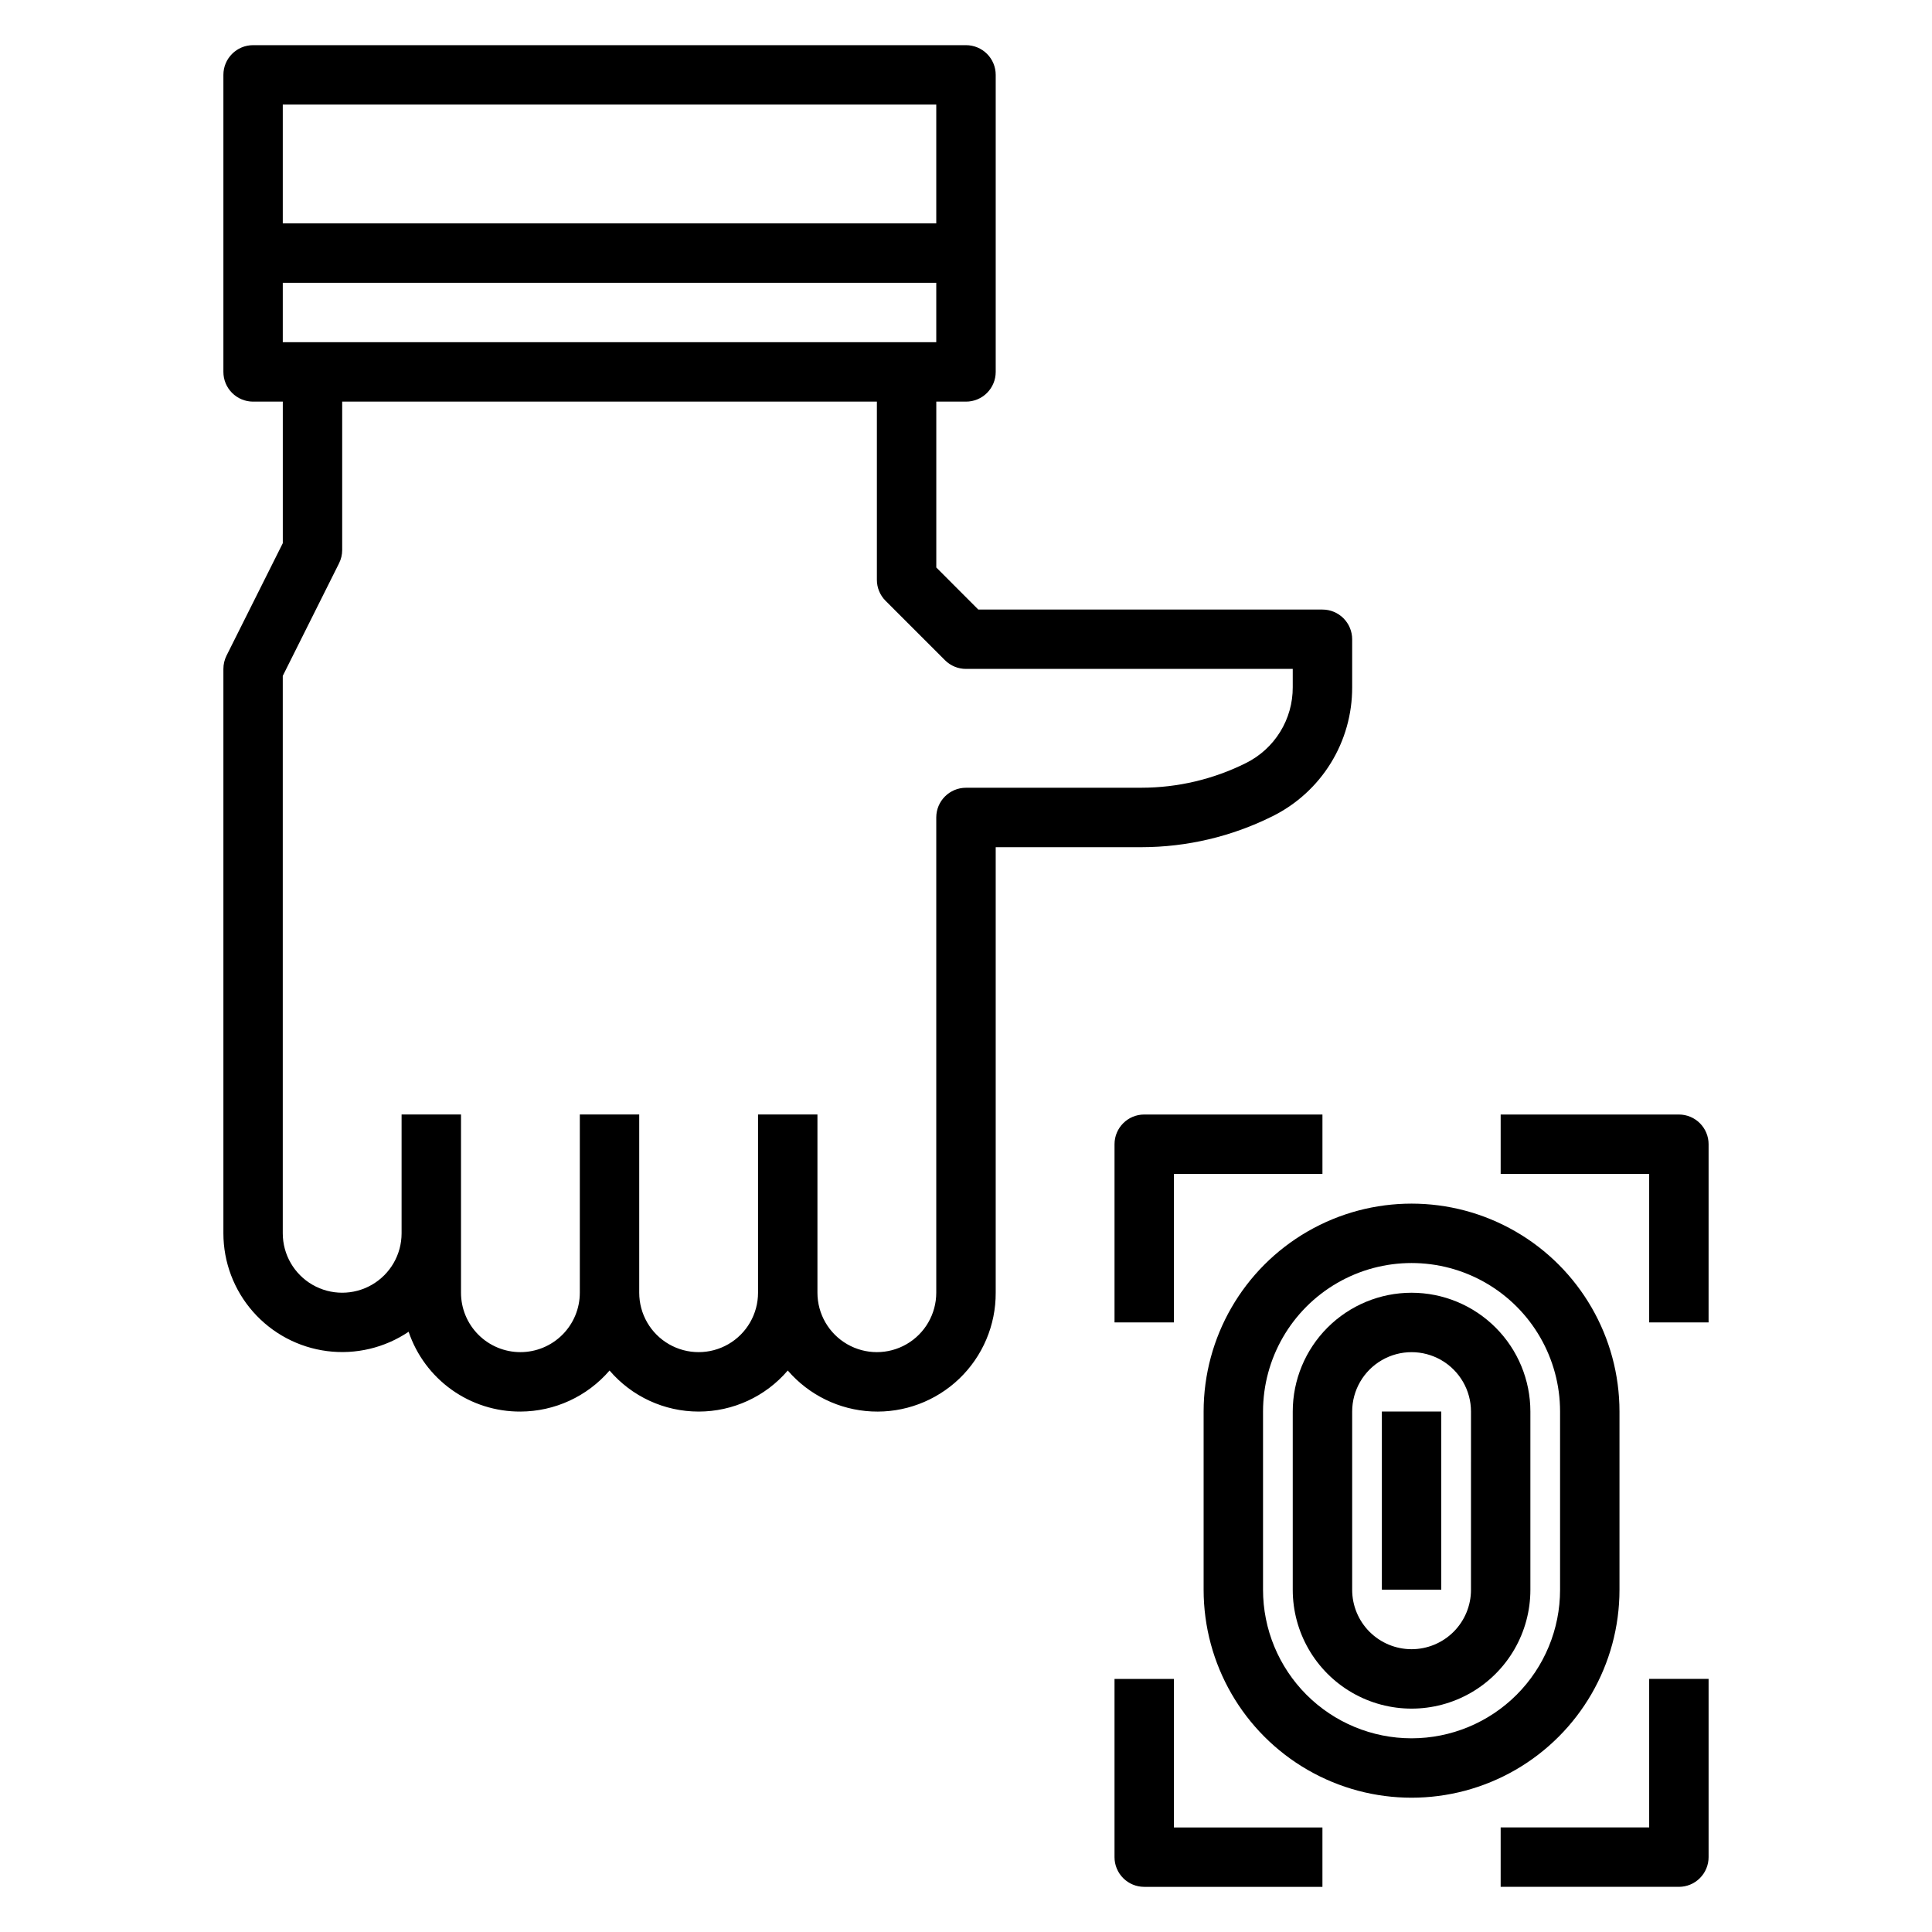
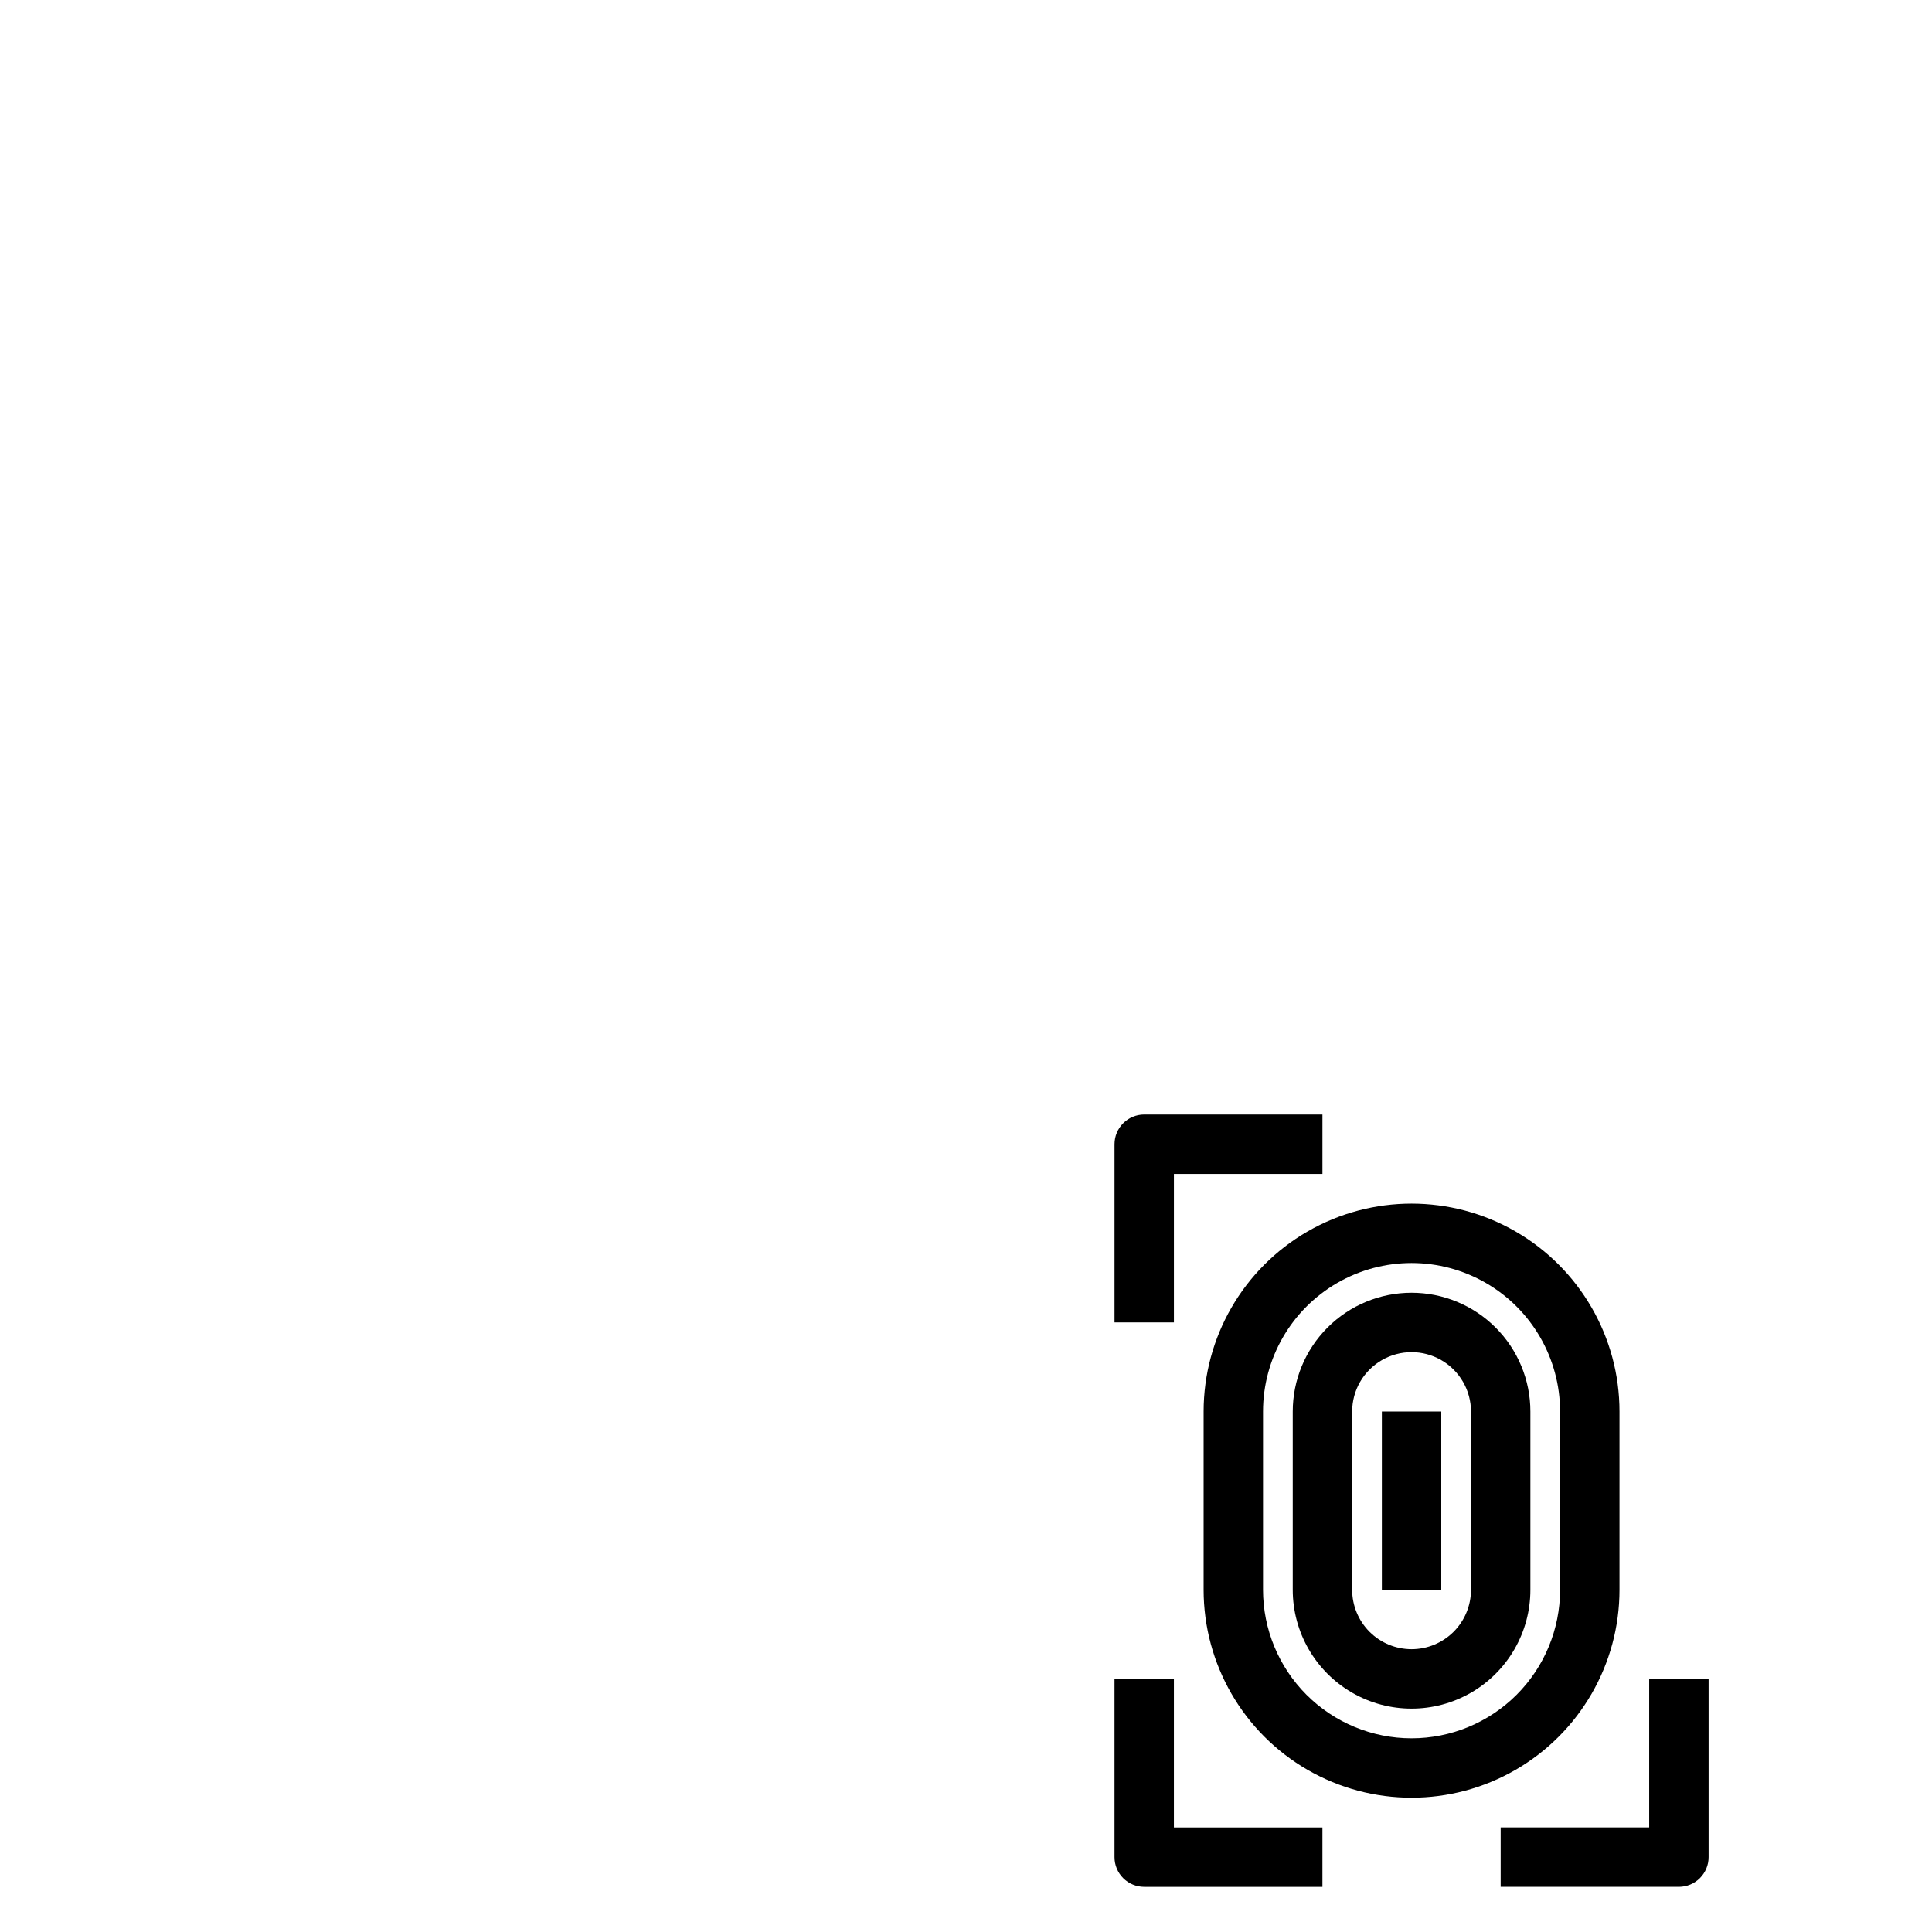
<svg xmlns="http://www.w3.org/2000/svg" fill="#000000" width="800px" height="800px" version="1.1" viewBox="144 144 512 512">
  <g>
-     <path d="m481.21 360.32c6.363-3.156 11.719-8.031 15.453-14.074 3.734-6.043 5.699-13.012 5.676-20.113v-12.723c0-2.086-0.832-4.09-2.309-5.566-1.473-1.477-3.477-2.305-5.566-2.305h-91.203l-11.133-11.148v-43.957h7.875c2.086 0 4.09-0.828 5.566-2.305 1.477-1.477 2.305-3.481 2.305-5.566v-78.723c0-2.086-0.828-4.09-2.305-5.566-1.477-1.473-3.481-2.305-5.566-2.305h-188.93c-4.348 0-7.871 3.523-7.871 7.871v78.723c0 2.086 0.828 4.09 2.305 5.566 1.477 1.477 3.477 2.305 5.566 2.305h7.871v37.512l-14.918 29.809c-0.543 1.098-0.828 2.305-0.824 3.527v149.57c0.004 7.648 2.797 15.035 7.856 20.777 5.055 5.742 12.027 9.449 19.617 10.426 7.59 0.973 15.273-0.848 21.617-5.125 2.09 6.191 6.078 11.566 11.398 15.363 5.316 3.797 11.695 5.82 18.23 5.789 9.078-0.027 17.695-4 23.617-10.879 5.902 6.906 14.531 10.879 23.613 10.879 9.086 0 17.715-3.973 23.617-10.879 5.617 6.516 13.66 10.438 22.25 10.848 8.59 0.414 16.973-2.723 23.184-8.668 6.215-5.949 9.711-14.188 9.672-22.789v-118.08h38.652c12.039-0.016 23.91-2.82 34.684-8.195zm-262.27-125.63v-15.746h173.18v15.742zm173.18-62.977v31.488h-173.18v-31.488zm7.871 181.05h0.004c-4.348 0-7.875 3.523-7.875 7.871v125.95c0 5.625-3 10.824-7.871 13.637s-10.871 2.812-15.742 0c-4.871-2.812-7.875-8.012-7.875-13.637v-47.23h-15.742v47.23c0 5.625-3 10.824-7.871 13.637-4.871 2.812-10.875 2.812-15.746 0s-7.871-8.012-7.871-13.637v-47.23h-15.742v47.23c0 4.176-1.66 8.18-4.613 11.133s-6.957 4.613-11.133 4.613-8.18-1.66-11.133-4.613-4.609-6.957-4.609-11.133v-47.23h-15.746v31.488c0 5.625-3 10.82-7.871 13.633s-10.875 2.812-15.746 0-7.871-8.008-7.871-13.633v-147.73l14.91-29.828c0.547-1.086 0.832-2.285 0.836-3.504v-39.359h141.7v47.234c-0.004 2.086 0.824 4.086 2.297 5.562l15.746 15.746c1.477 1.477 3.481 2.309 5.574 2.305h86.59v4.859c0.016 4.176-1.141 8.277-3.336 11.828-2.199 3.555-5.348 6.422-9.094 8.277-8.586 4.281-18.043 6.516-27.637 6.523z" />
    <path d="m573.18 565.31v-47.234c0-19.688-10.504-37.879-27.551-47.723-17.051-9.84-38.059-9.84-55.105 0-17.051 9.844-27.551 28.035-27.551 47.723v47.234c0 19.684 10.5 37.875 27.551 47.719 17.047 9.844 38.055 9.844 55.105 0 17.047-9.844 27.551-28.035 27.551-47.719zm-55.105 39.359c-10.438 0-20.449-4.148-27.832-11.527-7.379-7.383-11.527-17.395-11.527-27.832v-47.234c0-14.062 7.504-27.055 19.68-34.086 12.18-7.031 27.184-7.031 39.359 0 12.18 7.031 19.68 20.023 19.68 34.086v47.234c0 10.438-4.144 20.449-11.527 27.832-7.383 7.379-17.391 11.527-27.832 11.527z" />
    <path d="m518.08 486.59c-8.352 0-16.359 3.32-22.266 9.223-5.902 5.906-9.223 13.914-9.223 22.266v47.234c0 11.25 6.004 21.645 15.746 27.27 9.742 5.625 21.746 5.625 31.488 0 9.742-5.625 15.742-16.02 15.742-27.27v-47.234c0-8.352-3.316-16.359-9.223-22.266-5.906-5.902-13.914-9.223-22.266-9.223zm15.742 78.719 0.004 0.004c0 4.176-1.66 8.18-4.613 11.133-2.953 2.949-6.957 4.609-11.133 4.609s-8.18-1.66-11.133-4.609c-2.953-2.953-4.609-6.957-4.609-11.133v-47.234c0-5.625 3-10.82 7.871-13.633 4.871-2.812 10.871-2.812 15.742 0 4.871 2.812 7.875 8.008 7.875 13.633z" />
    <path d="m510.21 518.07h15.742v47.223h-15.742z" />
    <path d="m439.36 447.23v47.23h15.742v-39.359h39.359v-15.742h-47.23c-4.348 0-7.871 3.523-7.871 7.871z" />
-     <path d="m581.05 494.46h15.742l0.004-47.23c0-2.086-0.832-4.09-2.309-5.566-1.477-1.477-3.477-2.305-5.566-2.305h-47.23v15.742h39.359z" />
    <path d="m455.1 588.93h-15.742v47.234c0 2.086 0.828 4.09 2.305 5.566 1.477 1.477 3.481 2.305 5.566 2.305h47.23v-15.742h-39.359z" />
    <path d="m581.05 628.29h-39.359v15.742h47.23c2.09 0 4.09-0.828 5.566-2.305 1.477-1.477 2.309-3.481 2.309-5.566v-47.234h-15.746z" />
  </g>
</svg>